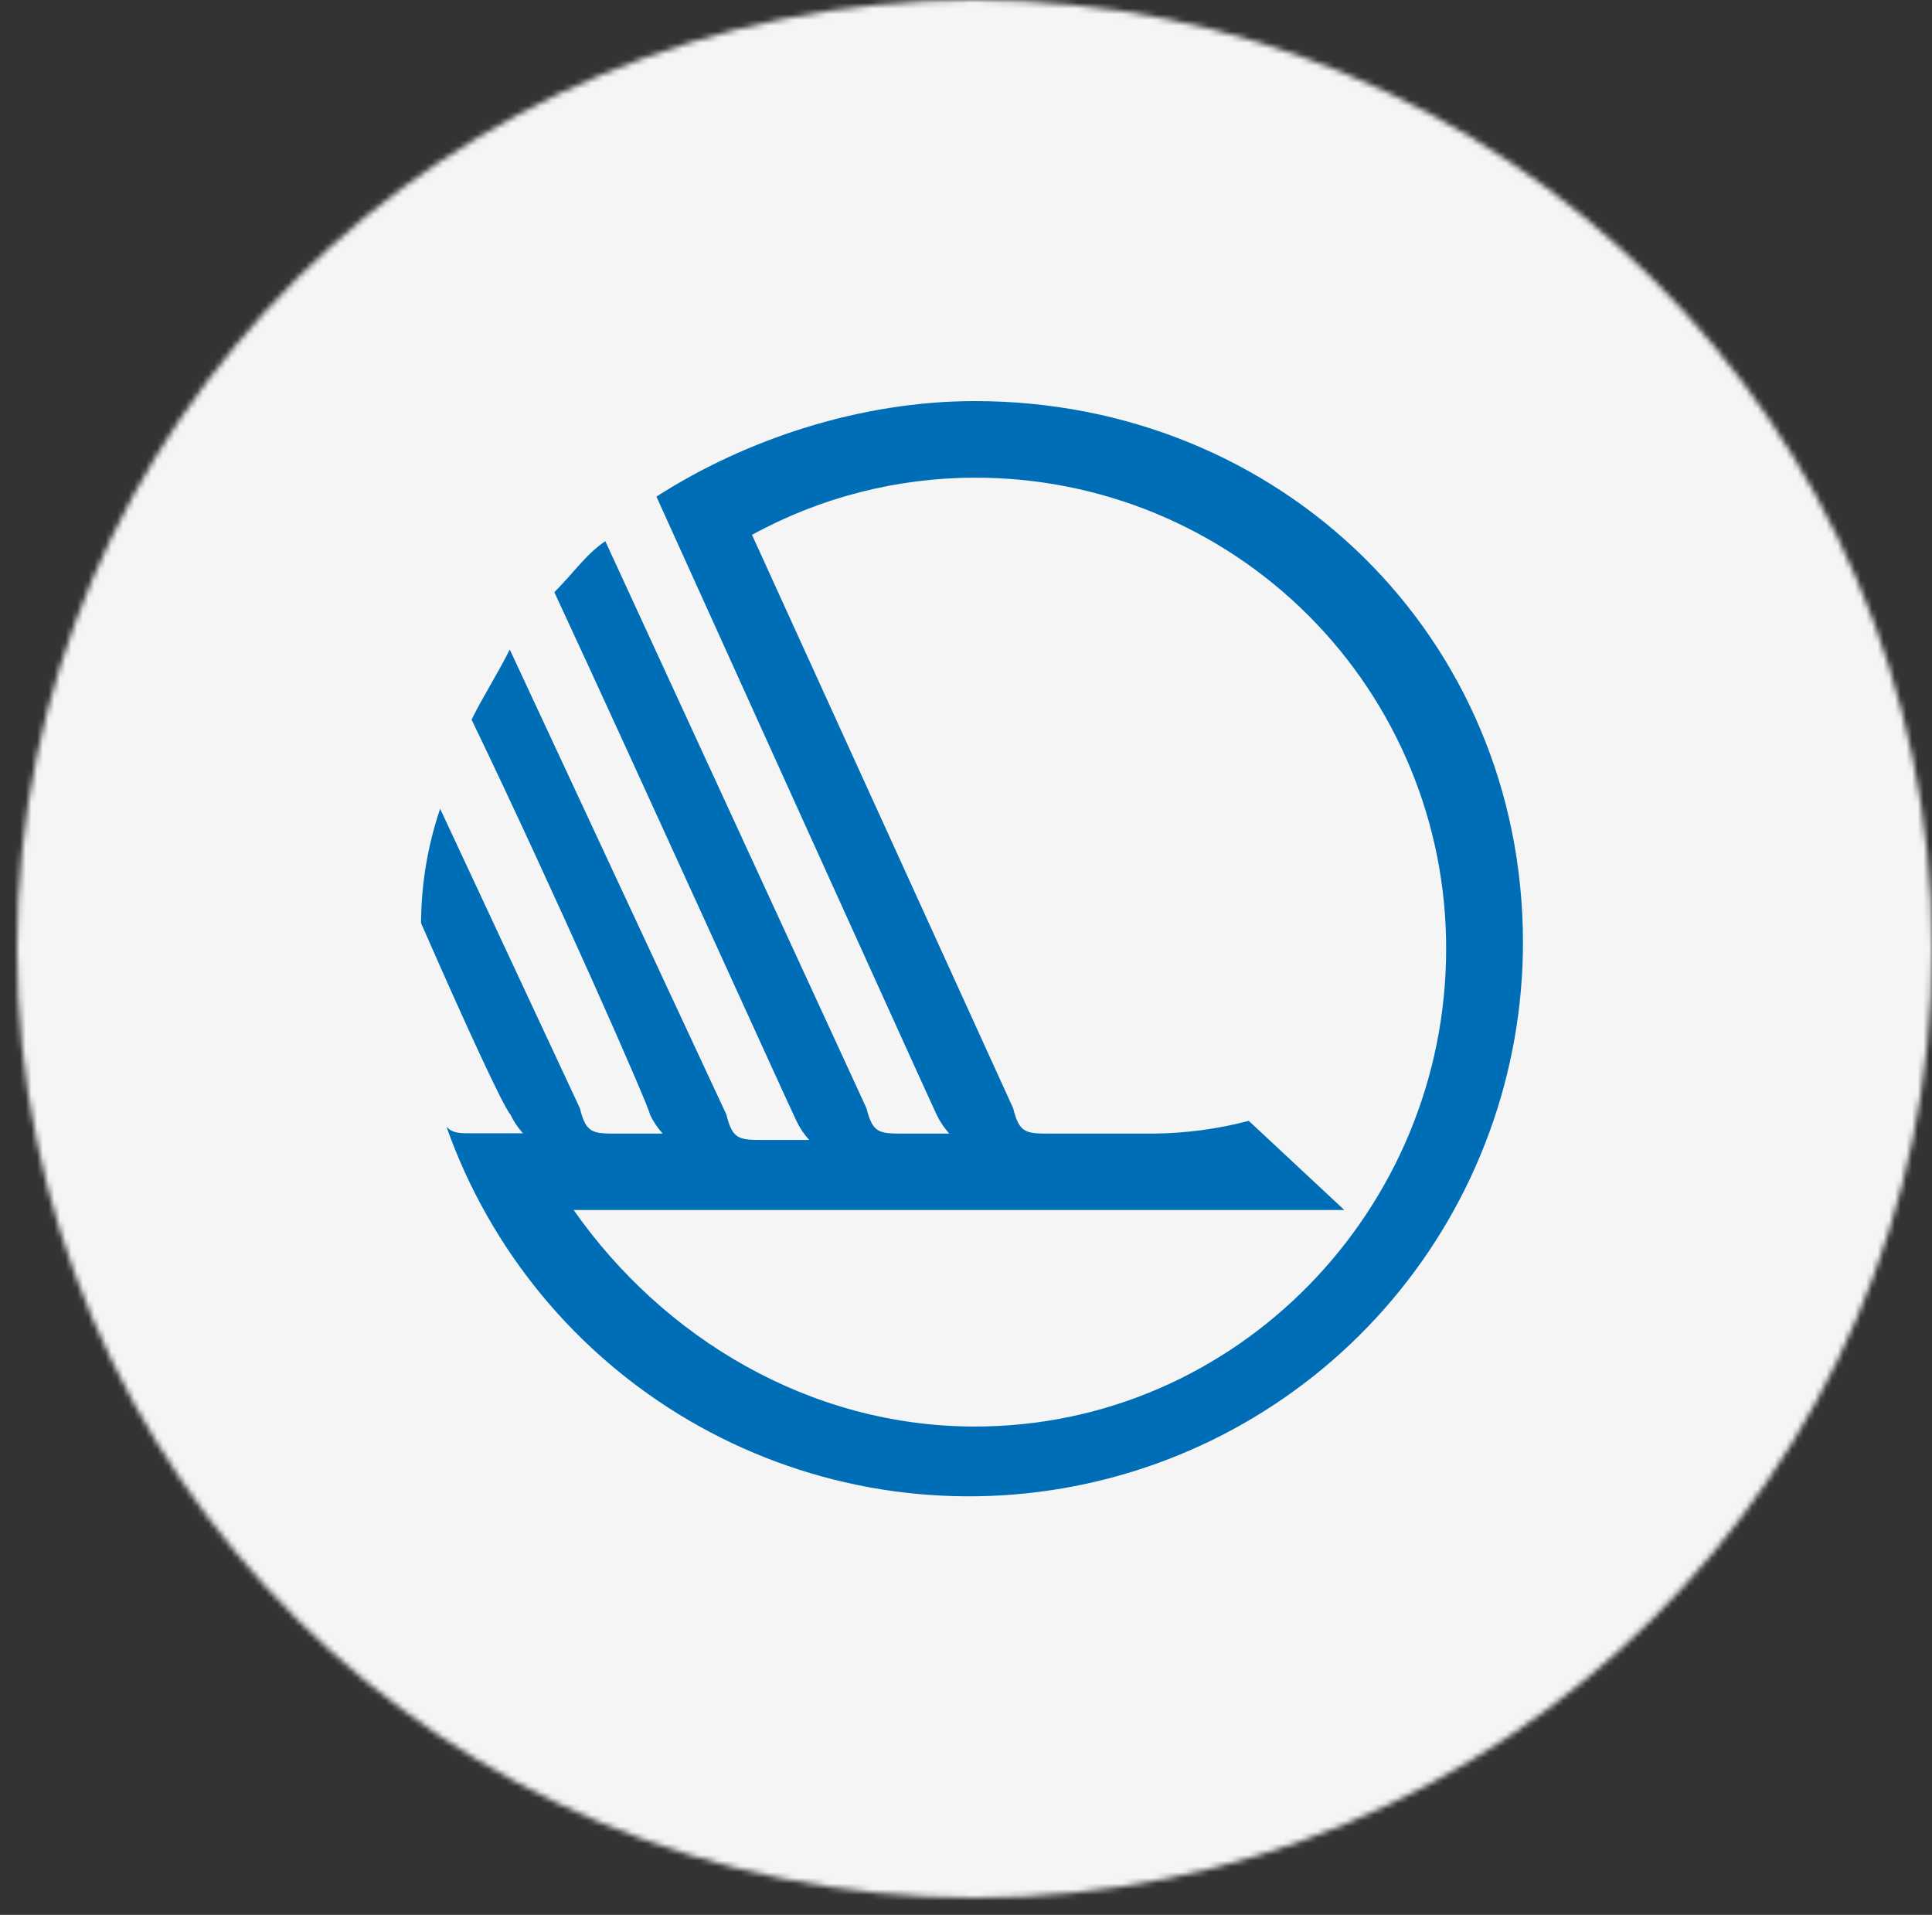
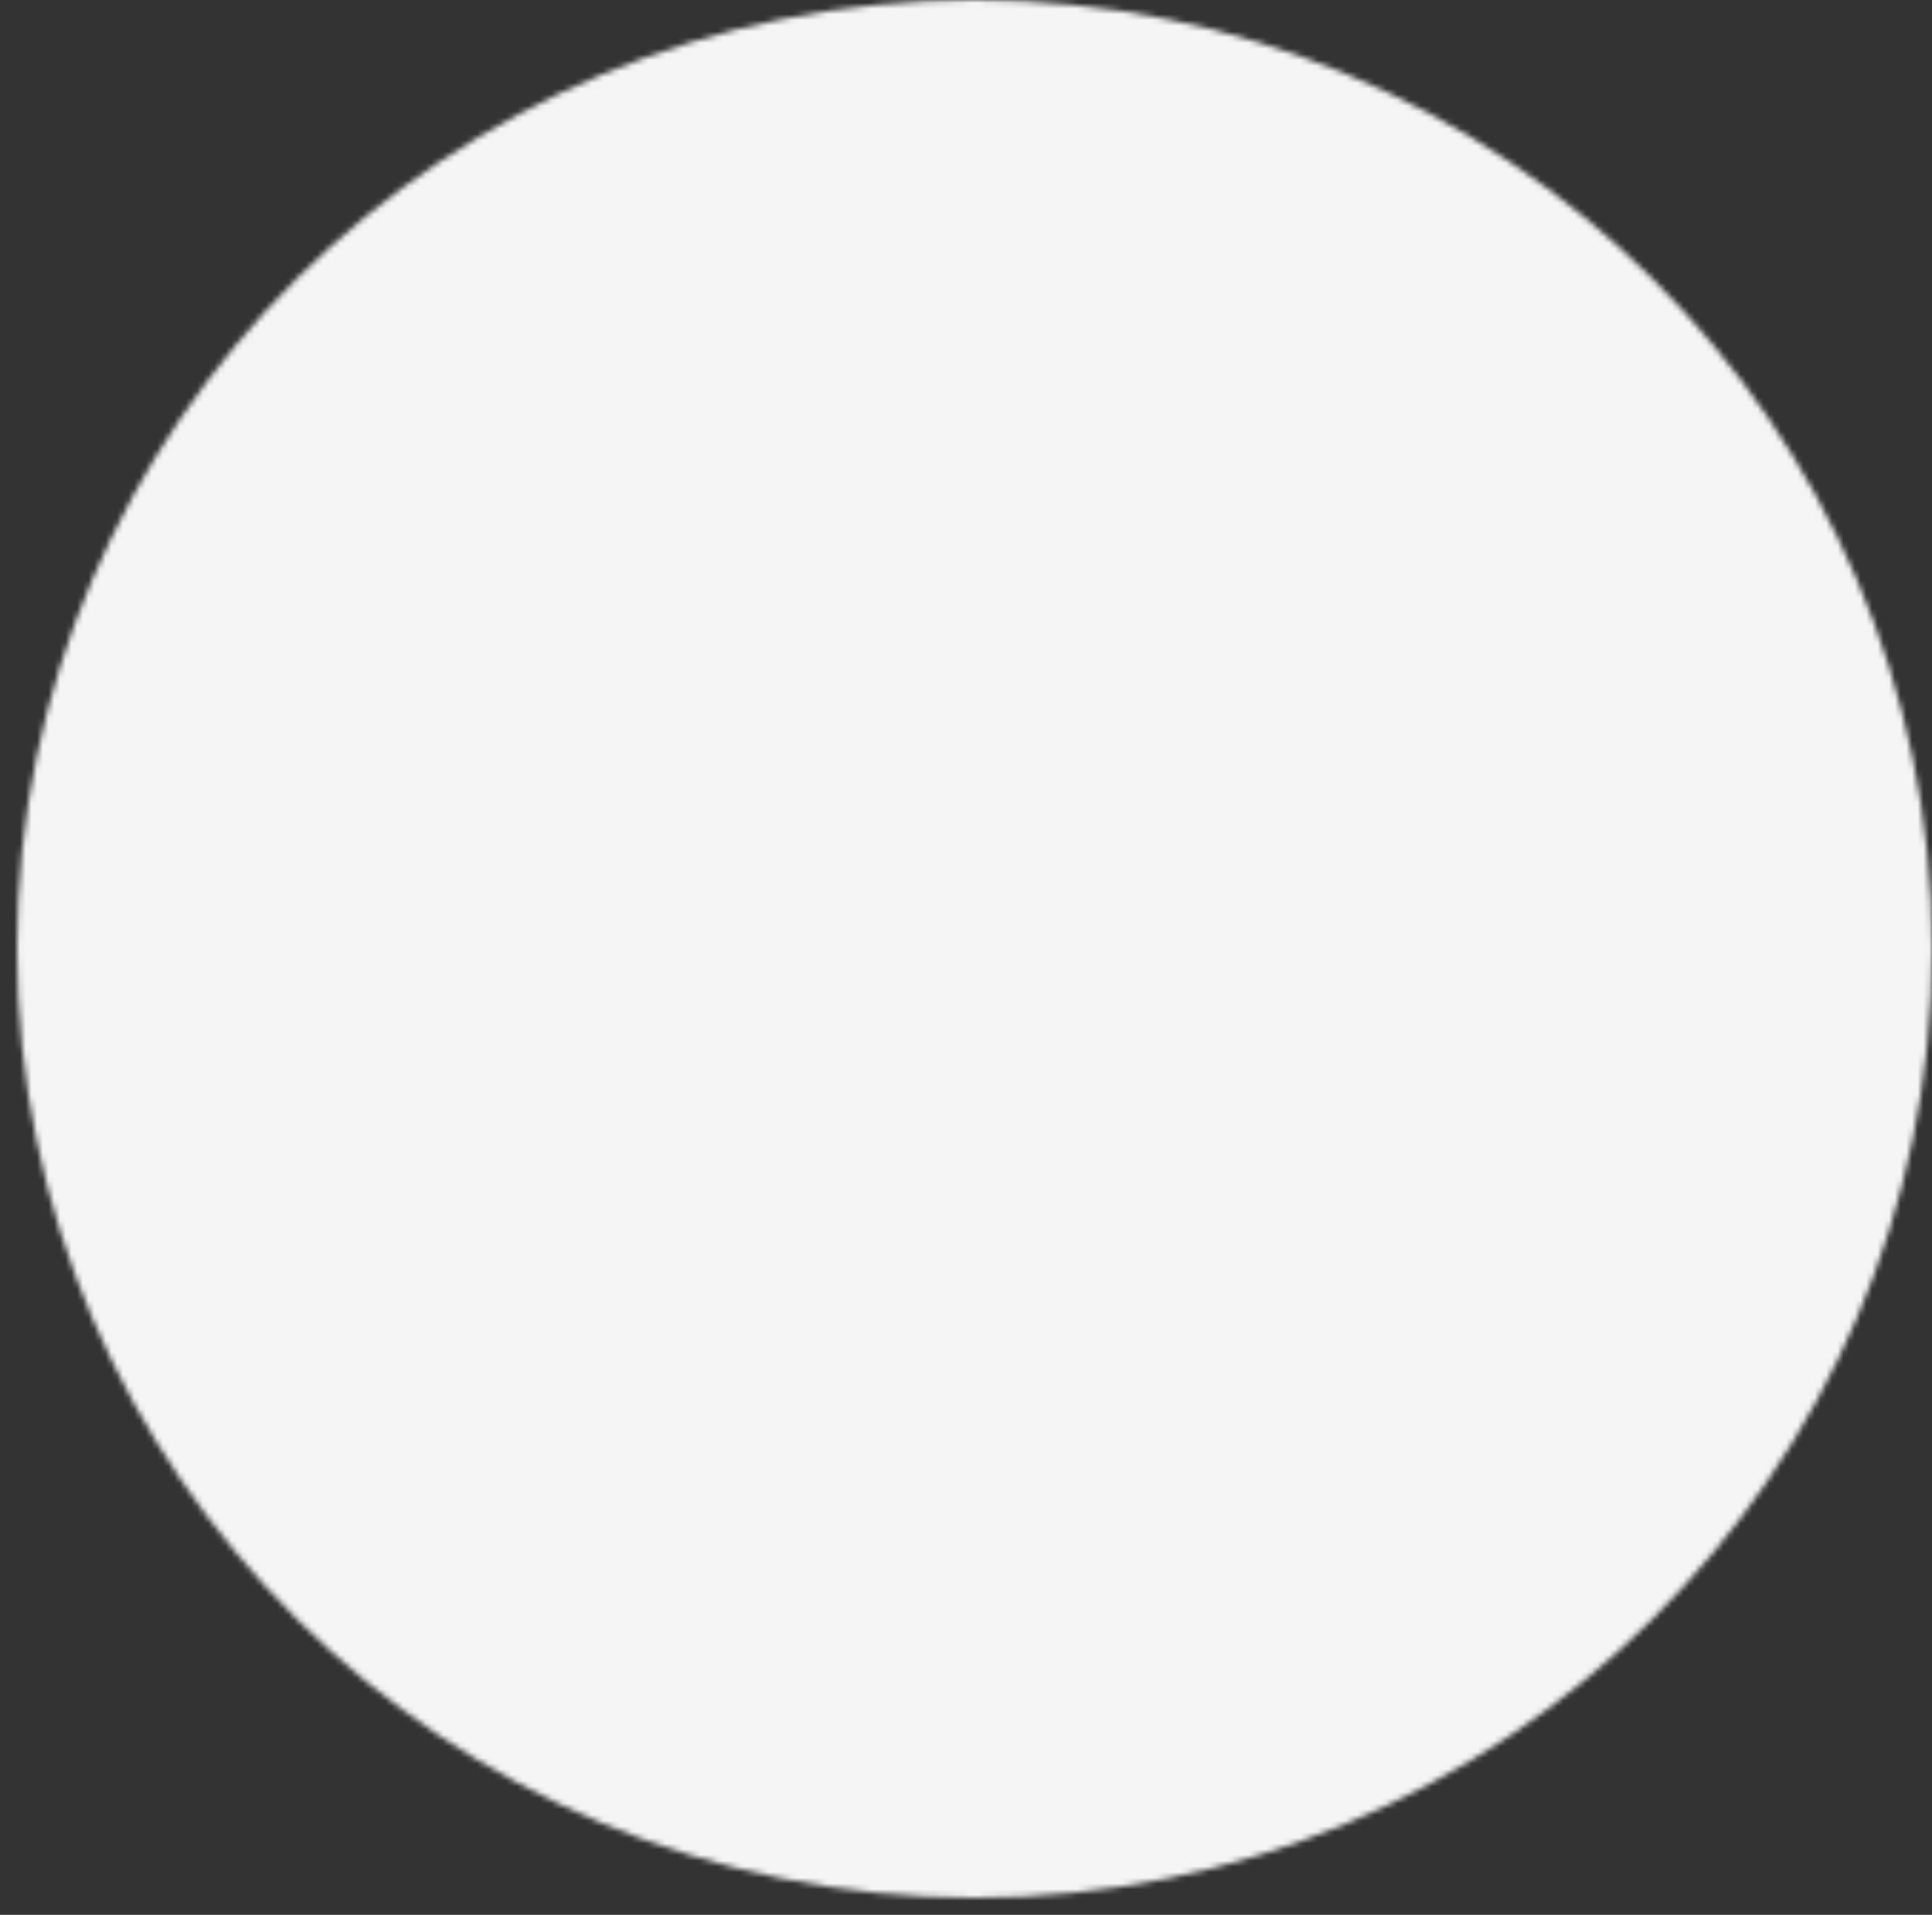
<svg xmlns="http://www.w3.org/2000/svg" width="338" height="335" viewBox="0 0 338 335" fill="none">
  <rect x="0" y="0" width="338" height="335" fill="#333333" stroke="none" />
  <mask id="mask0_16078_25609" style="mask-type:alpha" maskUnits="userSpaceOnUse" x="0" y="0" width="338" height="335">
    <rect width="338" height="335" fill="#D9D9D9" />
  </mask>
  <g mask="url(#mask0_16078_25609)">
</g>
  <mask id="mask1_16078_25609" style="mask-type:alpha" maskUnits="userSpaceOnUse" x="3" y="0" width="335" height="332">
    <ellipse cx="170.5" cy="166" rx="167.5" ry="166" fill="#D9D9D9" />
  </mask>
  <g mask="url(#mask1_16078_25609)">
-     <path d="M332.171 334H5.829C5.064 334 4.306 333.771 3.598 333.327C2.891 332.882 2.249 332.231 1.707 331.41C1.166 330.588 0.737 329.613 0.444 328.54C0.151 327.467 0 326.317 0 325.156L0 6.834C-4.91813e-07 5.673 0.151 4.524 0.444 3.451C0.737 2.379 1.166 1.405 1.708 0.584C2.249 -0.236 2.892 -0.887 3.599 -1.33C4.306 -1.774 5.064 -2.001 5.829 -2H332.171C332.936 -2.001 333.694 -1.774 334.401 -1.33C335.108 -0.887 335.751 -0.236 336.292 0.584C336.834 1.405 337.263 2.379 337.556 3.451C337.849 4.524 338 5.673 338 6.834V325.156C338 326.317 337.849 327.467 337.556 328.54C337.263 329.613 336.834 330.588 336.293 331.41C335.751 332.231 335.109 332.882 334.402 333.327C333.694 333.771 332.936 334 332.171 334Z" fill="#F5F5F5" />
-     <path d="M170.56 70.17C150.5 70.17 130.44 76.86 114.84 86.88C114.84 86.88 162.76 192.74 163.84 194.97C164.419 196.188 165.17 197.316 166.07 198.32H158.27C153.81 198.32 152.7 198.32 151.58 193.86L105.9 94.68C102.55 96.91 100.33 100.26 96.98 103.6C111.47 134.8 138.21 193.86 139.33 196.09C139.903 197.308 140.654 198.434 141.56 199.43H133.76C129.3 199.43 128.18 199.43 127.07 194.97L89.18 113.63C86.95 118.09 84.73 121.43 82.5 125.89C96.98 155.97 113.7 193.89 113.7 194.97C114.275 196.19 115.026 197.319 115.93 198.32H108.13C103.67 198.32 102.55 198.32 101.44 193.86L77 141.49C74.819 147.934 73.691 154.687 73.66 161.49C81.46 179.32 88.15 193.81 89.26 194.92C89.839 196.138 90.59 197.266 91.49 198.27H82.58C80.35 198.27 79.23 198.27 78.12 197.15C85.74 218.71 100.737 236.882 120.46 248.454C140.184 260.025 163.363 264.251 185.901 260.384C208.438 256.517 228.884 244.807 243.622 227.323C258.36 209.839 266.442 187.707 266.44 164.84C266.39 111.4 224.05 70.17 170.56 70.17ZM170.56 249.57C141.56 249.57 115.96 233.97 100.36 211.69H235.19L218.47 196.09C213.013 197.521 207.401 198.27 201.76 198.32H183.93C179.47 198.32 178.36 198.32 177.24 193.86L131.56 93.57C143.515 87.017 156.927 83.578 170.56 83.57C181.391 83.549 192.12 85.666 202.131 89.801C212.142 93.936 221.238 100.007 228.897 107.665C236.557 115.324 242.628 124.419 246.765 134.43C250.901 144.44 253.02 155.169 253 166C253 211.69 216.24 249.57 170.56 249.57Z" fill="#006EB6" />
+     <path d="M332.171 334H5.829C5.064 334 4.306 333.771 3.598 333.327C2.891 332.882 2.249 332.231 1.707 331.41C1.166 330.588 0.737 329.613 0.444 328.54C0.151 327.467 0 326.317 0 325.156L0 6.834C-4.91813e-07 5.673 0.151 4.524 0.444 3.451C0.737 2.379 1.166 1.405 1.708 0.584C2.249 -0.236 2.892 -0.887 3.599 -1.33H332.171C332.936 -2.001 333.694 -1.774 334.401 -1.33C335.108 -0.887 335.751 -0.236 336.292 0.584C336.834 1.405 337.263 2.379 337.556 3.451C337.849 4.524 338 5.673 338 6.834V325.156C338 326.317 337.849 327.467 337.556 328.54C337.263 329.613 336.834 330.588 336.293 331.41C335.751 332.231 335.109 332.882 334.402 333.327C333.694 333.771 332.936 334 332.171 334Z" fill="#F5F5F5" />
  </g>
</svg>